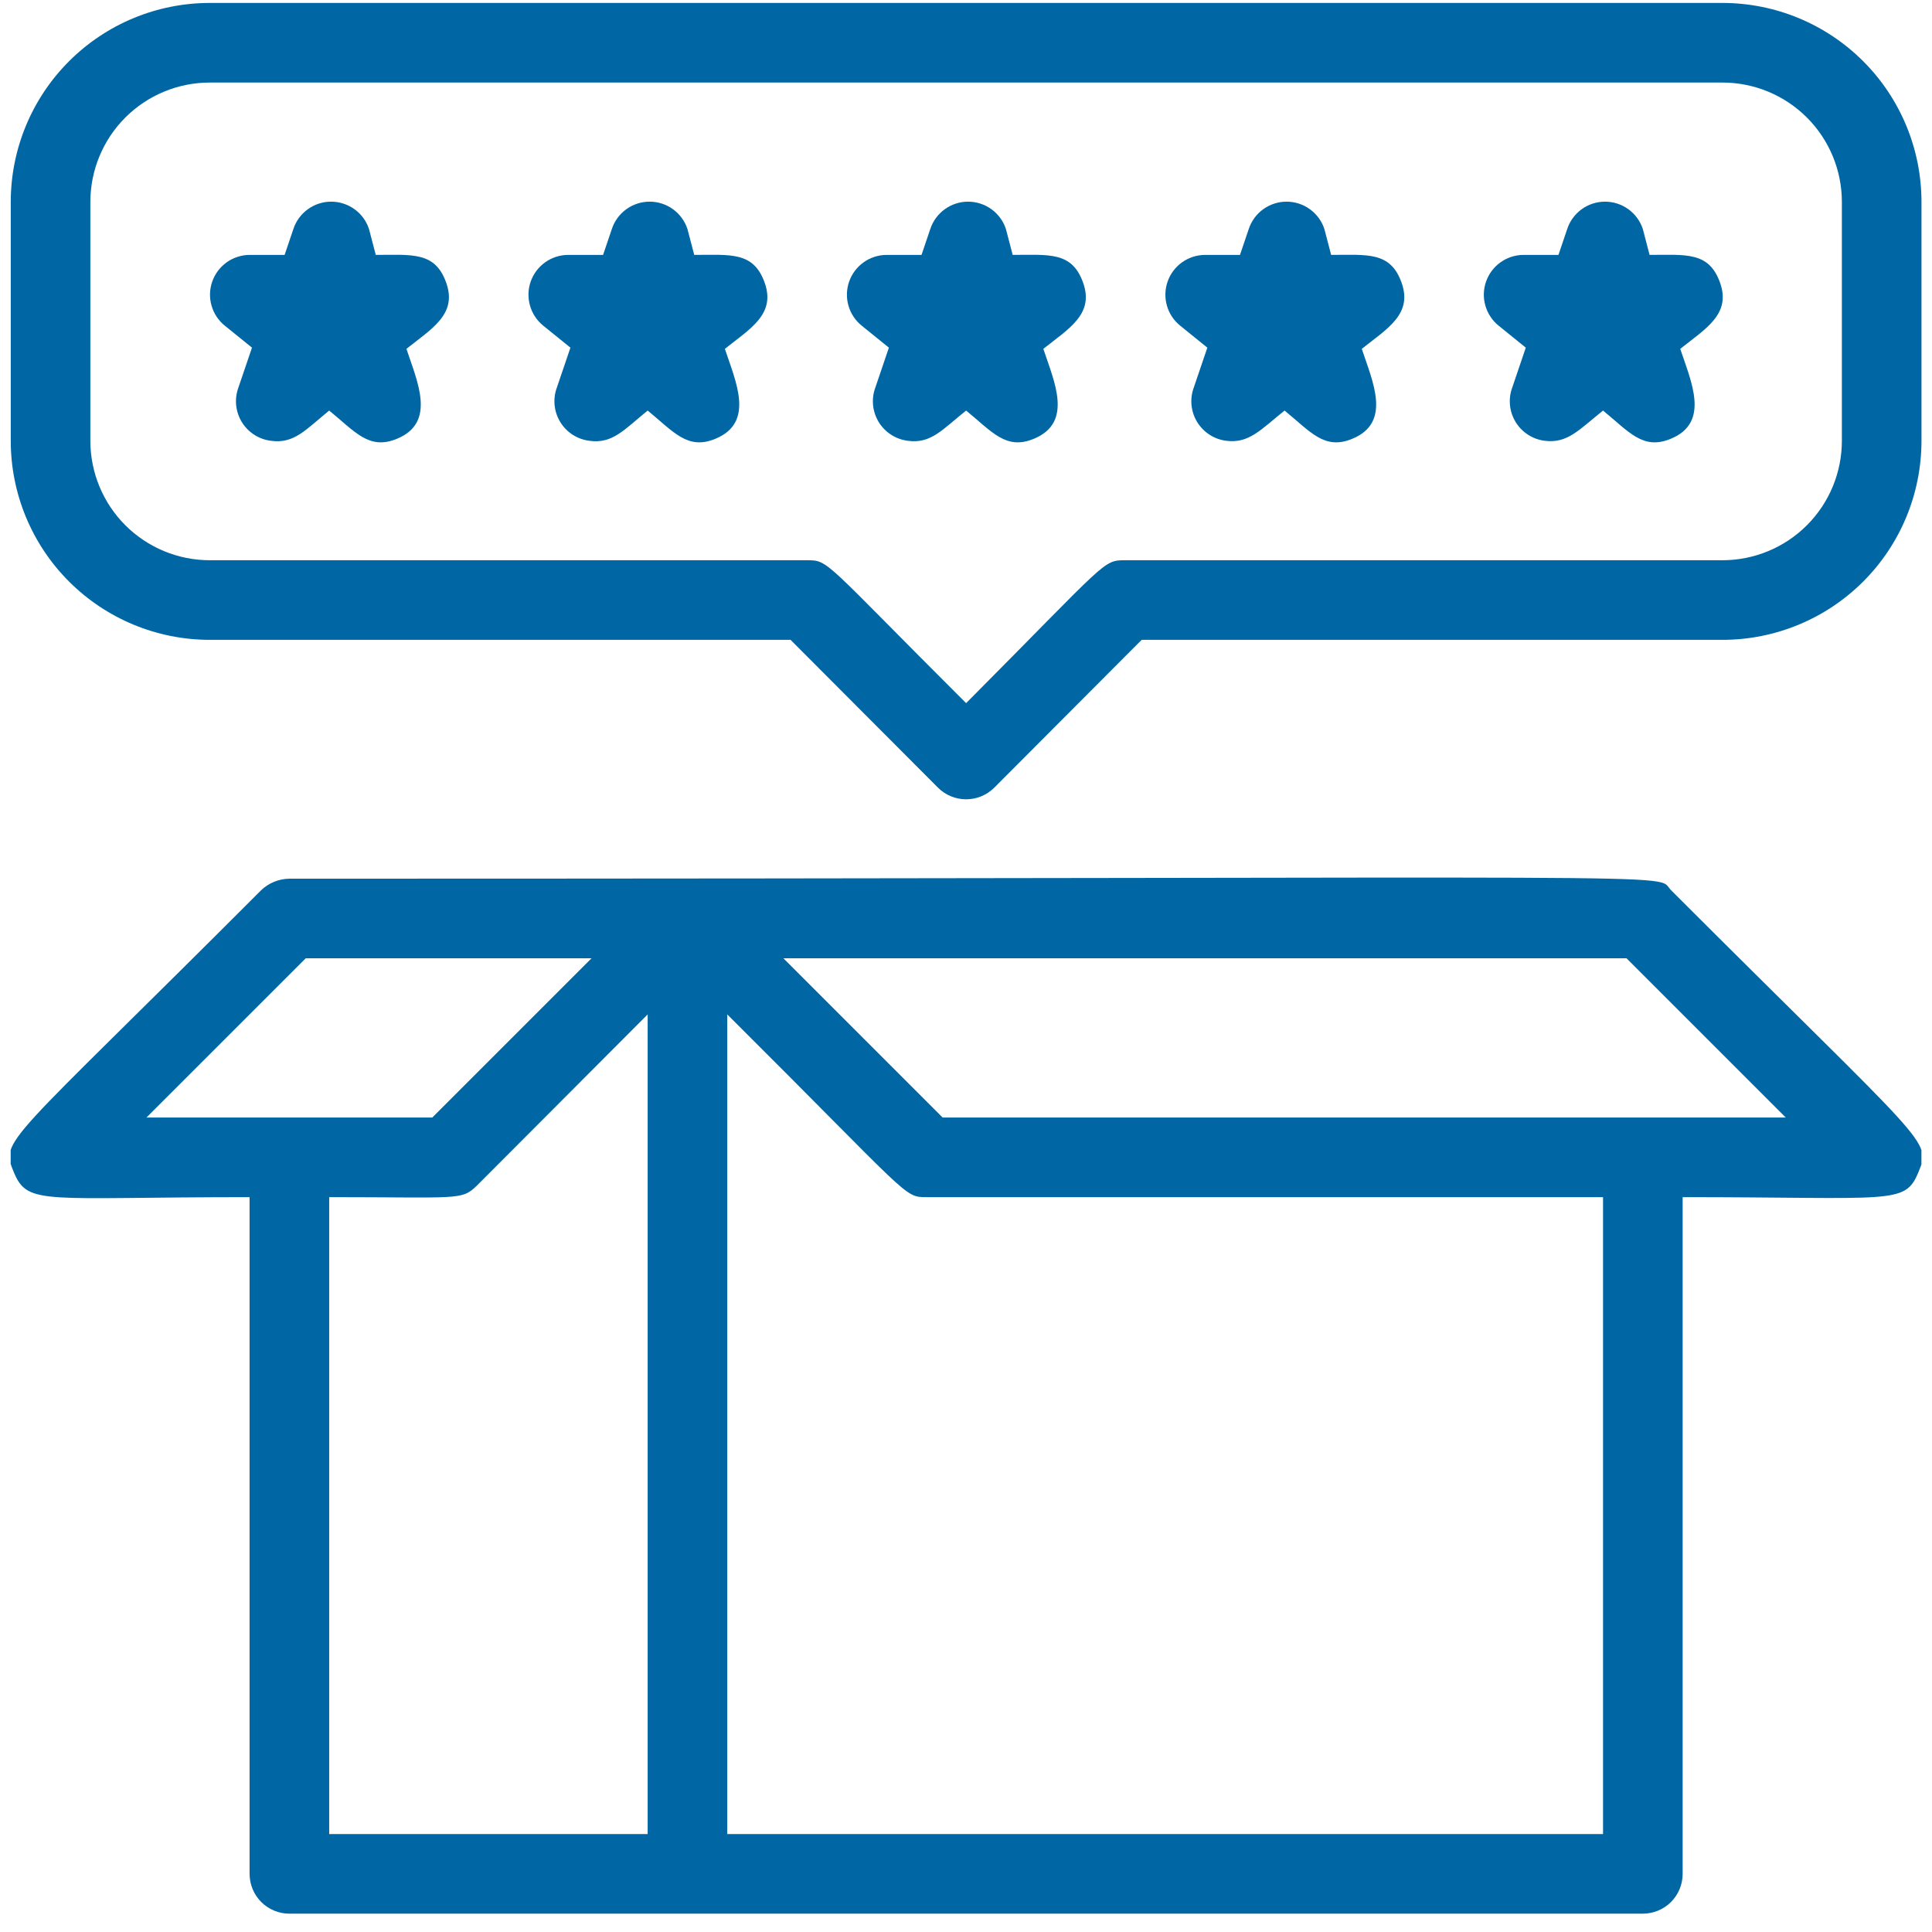
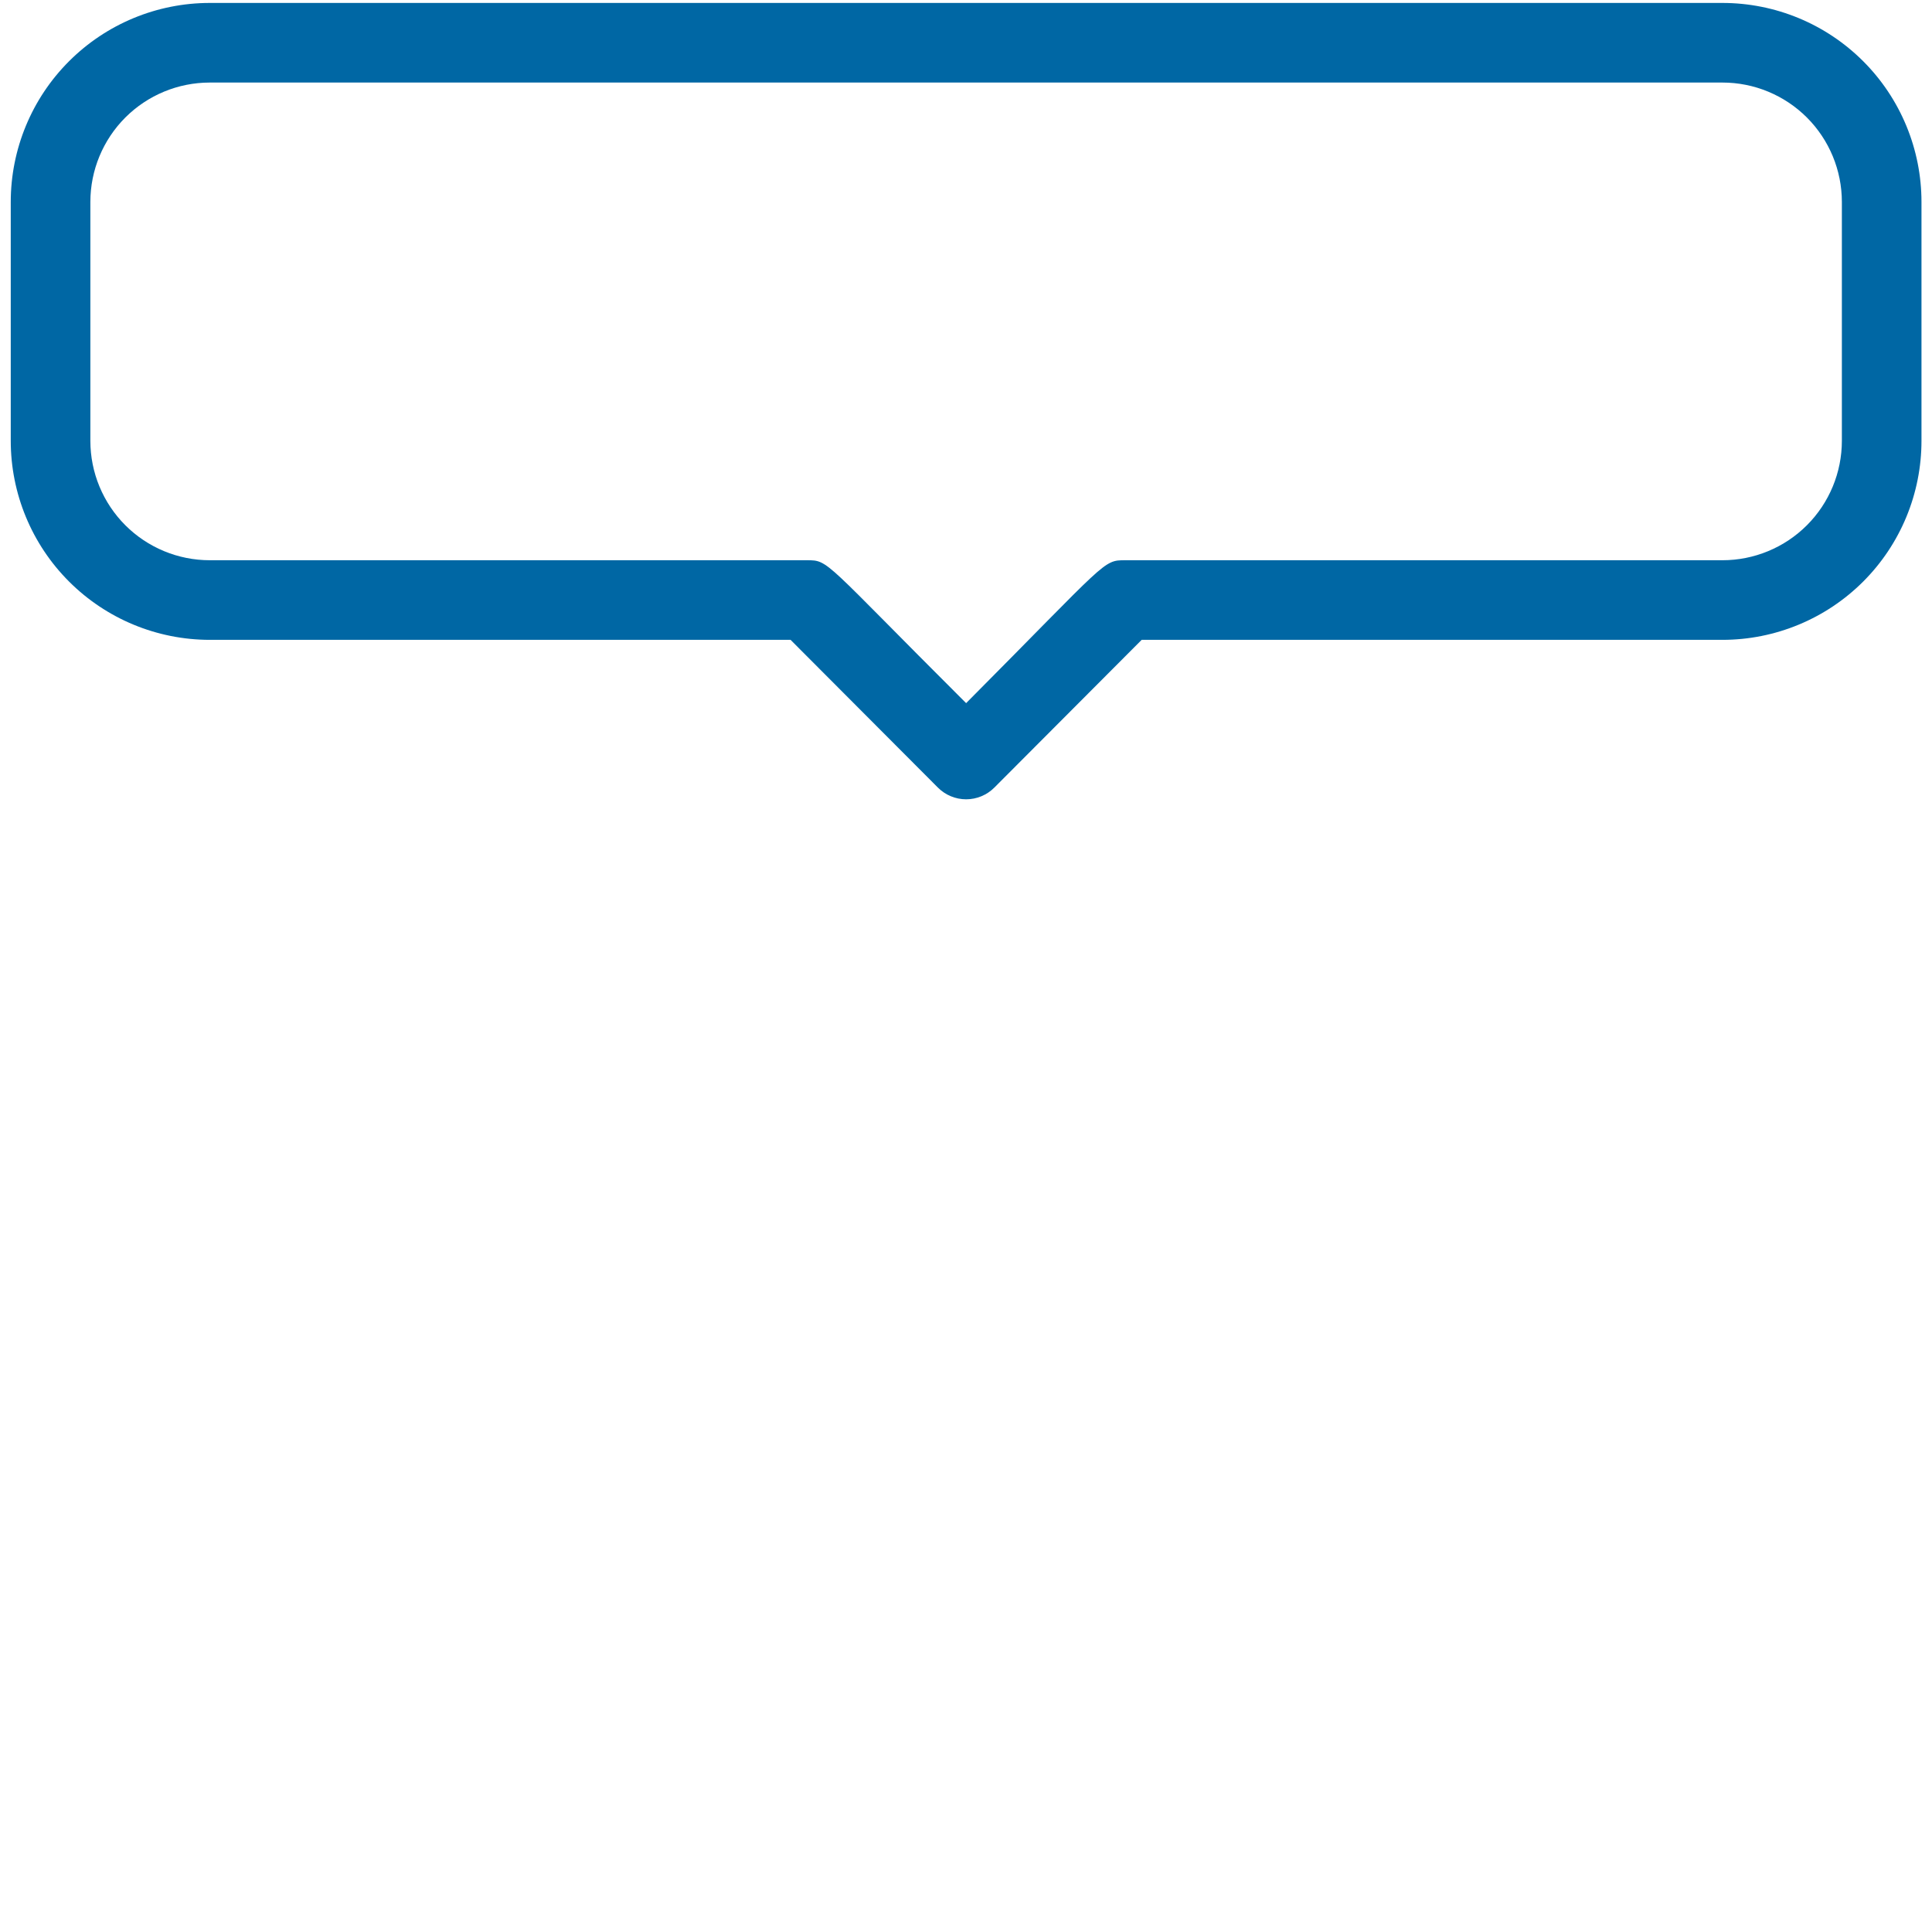
<svg xmlns="http://www.w3.org/2000/svg" width="92" height="92" viewBox="0 0 92 92" fill="none">
  <g clip-path="url(#clip0_7891_15524)">
-     <path d="M79.576 42.392C78.704 41.539 83.102 41.842 13.781 41.842C13.279 41.849 12.798 42.045 12.435 42.392C0.189 54.656 -0 54.239 0.663 55.831C1.327 57.424 2.085 57.007 11.885 57.007V89.231C11.885 89.734 12.085 90.216 12.44 90.572C12.796 90.927 13.278 91.127 13.781 91.127H78.23C78.733 91.127 79.215 90.927 79.571 90.572C79.926 90.216 80.126 89.734 80.126 89.231V57.007C90.115 57.007 90.703 57.386 91.348 55.831C91.992 54.277 91.878 54.694 79.576 42.392ZM14.558 45.633H28.168L20.586 53.215H6.975L14.558 45.633ZM15.676 57.007C21.856 57.007 21.97 57.177 22.709 56.457L30.841 48.306V87.336H15.676V57.007ZM76.335 87.336H34.632V48.306C43.37 57.007 43.029 57.007 44.11 57.007H76.335V87.336ZM44.887 53.215L37.305 45.633H77.453L85.035 53.215H44.887ZM33.059 12.138L32.736 10.906C32.612 10.527 32.37 10.197 32.047 9.963C31.724 9.729 31.335 9.603 30.936 9.603C30.536 9.603 30.147 9.729 29.824 9.963C29.501 10.197 29.259 10.527 29.135 10.906L28.718 12.138H27.05C26.658 12.141 26.277 12.264 25.958 12.492C25.64 12.72 25.399 13.04 25.27 13.41C25.142 13.78 25.131 14.181 25.239 14.557C25.347 14.934 25.569 15.267 25.874 15.512L27.163 16.555L26.519 18.451C26.419 18.72 26.382 19.007 26.41 19.293C26.438 19.578 26.53 19.853 26.68 20.098C26.829 20.342 27.033 20.55 27.274 20.704C27.515 20.859 27.789 20.957 28.073 20.991C29.173 21.142 29.722 20.46 30.841 19.55C32.073 20.555 32.736 21.446 34.063 20.896C35.959 20.119 35.03 18.166 34.518 16.612C35.731 15.645 36.944 14.963 36.414 13.465C35.883 11.968 34.784 12.138 33.059 12.138ZM48.223 12.138L47.901 10.906C47.776 10.527 47.535 10.197 47.212 9.963C46.888 9.729 46.499 9.603 46.1 9.603C45.701 9.603 45.312 9.729 44.989 9.963C44.665 10.197 44.424 10.527 44.299 10.906L43.882 12.138H42.214C41.823 12.141 41.441 12.264 41.123 12.492C40.804 12.72 40.564 13.04 40.435 13.41C40.306 13.78 40.295 14.181 40.403 14.557C40.511 14.934 40.733 15.267 41.039 15.512L42.328 16.555L41.684 18.451C41.584 18.72 41.547 19.007 41.575 19.293C41.603 19.578 41.695 19.853 41.844 20.098C41.994 20.342 42.197 20.55 42.438 20.704C42.68 20.859 42.953 20.957 43.238 20.991C44.337 21.142 44.887 20.441 46.005 19.55C47.237 20.555 47.901 21.446 49.228 20.896C51.123 20.119 50.195 18.166 49.683 16.612C50.896 15.645 52.109 14.963 51.578 13.465C51.048 11.968 49.948 12.138 48.223 12.138ZM17.894 12.138L17.572 10.906C17.447 10.527 17.206 10.197 16.883 9.963C16.559 9.729 16.17 9.603 15.771 9.603C15.372 9.603 14.983 9.729 14.659 9.963C14.336 10.197 14.095 10.527 13.97 10.906L13.553 12.138H11.885C11.493 12.141 11.112 12.264 10.793 12.492C10.475 12.72 10.235 13.04 10.106 13.41C9.977 13.78 9.966 14.181 10.074 14.557C10.182 14.934 10.404 15.267 10.71 15.512L11.999 16.555L11.354 18.451C11.255 18.72 11.218 19.007 11.245 19.293C11.273 19.578 11.366 19.853 11.515 20.098C11.665 20.342 11.868 20.55 12.109 20.704C12.351 20.859 12.624 20.957 12.909 20.991C14.008 21.142 14.558 20.46 15.676 19.55C16.908 20.555 17.572 21.446 18.899 20.896C20.794 20.119 19.865 18.166 19.354 16.612C20.567 15.645 21.78 14.963 21.249 13.465C20.718 11.968 19.619 12.138 17.894 12.138ZM63.388 12.138L63.066 10.906C62.941 10.527 62.7 10.197 62.376 9.963C62.053 9.729 61.664 9.603 61.265 9.603C60.866 9.603 60.477 9.729 60.153 9.963C59.83 10.197 59.589 10.527 59.464 10.906L59.047 12.138H57.379C56.987 12.141 56.606 12.264 56.287 12.492C55.969 12.72 55.728 13.04 55.6 13.41C55.471 13.78 55.46 14.181 55.568 14.557C55.676 14.934 55.898 15.267 56.204 15.512L57.493 16.555L56.848 18.451C56.749 18.72 56.711 19.007 56.739 19.293C56.767 19.578 56.859 19.853 57.009 20.098C57.159 20.342 57.362 20.55 57.603 20.704C57.844 20.859 58.118 20.957 58.403 20.991C59.483 21.123 60.033 20.46 61.17 19.55C62.402 20.555 63.066 21.446 64.392 20.896C66.288 20.119 65.359 18.166 64.847 16.612C66.061 15.645 67.274 14.963 66.743 13.465C66.212 11.968 65.113 12.138 63.388 12.138ZM78.552 12.138L78.23 10.906C78.106 10.527 77.864 10.197 77.541 9.963C77.218 9.729 76.829 9.603 76.429 9.603C76.03 9.603 75.641 9.729 75.318 9.963C74.995 10.197 74.753 10.527 74.629 10.906L74.212 12.138H72.543C72.152 12.141 71.77 12.264 71.452 12.492C71.133 12.72 70.893 13.04 70.764 13.41C70.635 13.78 70.624 14.181 70.733 14.557C70.841 14.934 71.063 15.267 71.368 15.512L72.657 16.555L72.013 18.451C71.913 18.72 71.876 19.007 71.904 19.293C71.932 19.578 72.024 19.853 72.174 20.098C72.323 20.342 72.526 20.55 72.768 20.704C73.009 20.859 73.282 20.957 73.567 20.991C74.648 21.123 75.197 20.46 76.335 19.55C77.567 20.555 78.23 21.446 79.557 20.896C81.453 20.119 80.524 18.166 80.012 16.612C81.225 15.645 82.438 14.963 81.908 13.465C81.377 11.968 80.278 12.138 78.552 12.138Z" fill="#0067A4" />
    <path d="M82.022 0.14H9.99C7.476 0.14 5.065 1.138 3.288 2.916C1.51 4.693 0.512 7.104 0.512 9.618L0.512 20.991C0.512 23.505 1.51 25.915 3.288 27.693C5.065 29.47 7.476 30.469 9.99 30.469H37.646L44.66 37.502C44.836 37.679 45.046 37.82 45.277 37.916C45.508 38.013 45.755 38.062 46.006 38.062C46.256 38.062 46.504 38.013 46.735 37.916C46.966 37.82 47.175 37.679 47.352 37.502L54.365 30.469H82.022C83.266 30.469 84.499 30.224 85.649 29.747C86.799 29.271 87.843 28.573 88.724 27.693C89.604 26.813 90.302 25.768 90.778 24.618C91.254 23.468 91.499 22.236 91.499 20.991V9.618C91.499 8.373 91.254 7.14 90.778 5.991C90.302 4.841 89.604 3.796 88.724 2.916C87.843 2.036 86.799 1.337 85.649 0.861C84.499 0.385 83.266 0.14 82.022 0.14ZM87.708 20.991C87.708 22.499 87.109 23.946 86.043 25.012C84.976 26.079 83.53 26.678 82.022 26.678H53.588C52.507 26.678 52.773 26.678 46.006 33.483C39.181 26.678 39.485 26.678 38.423 26.678H9.99C8.481 26.678 7.035 26.079 5.968 25.012C4.902 23.946 4.303 22.499 4.303 20.991V9.618C4.303 8.109 4.902 6.663 5.968 5.596C7.035 4.53 8.481 3.931 9.99 3.931H82.022C83.53 3.931 84.976 4.53 86.043 5.596C87.109 6.663 87.708 8.109 87.708 9.618V20.991Z" fill="#0067A4" />
  </g>
  <defs>
    <clipPath id="clip0_7891_15524">
      <rect width="90.988" height="90.988" fill="white" transform="translate(0.508 0.14)" />
    </clipPath>
  </defs>
</svg>